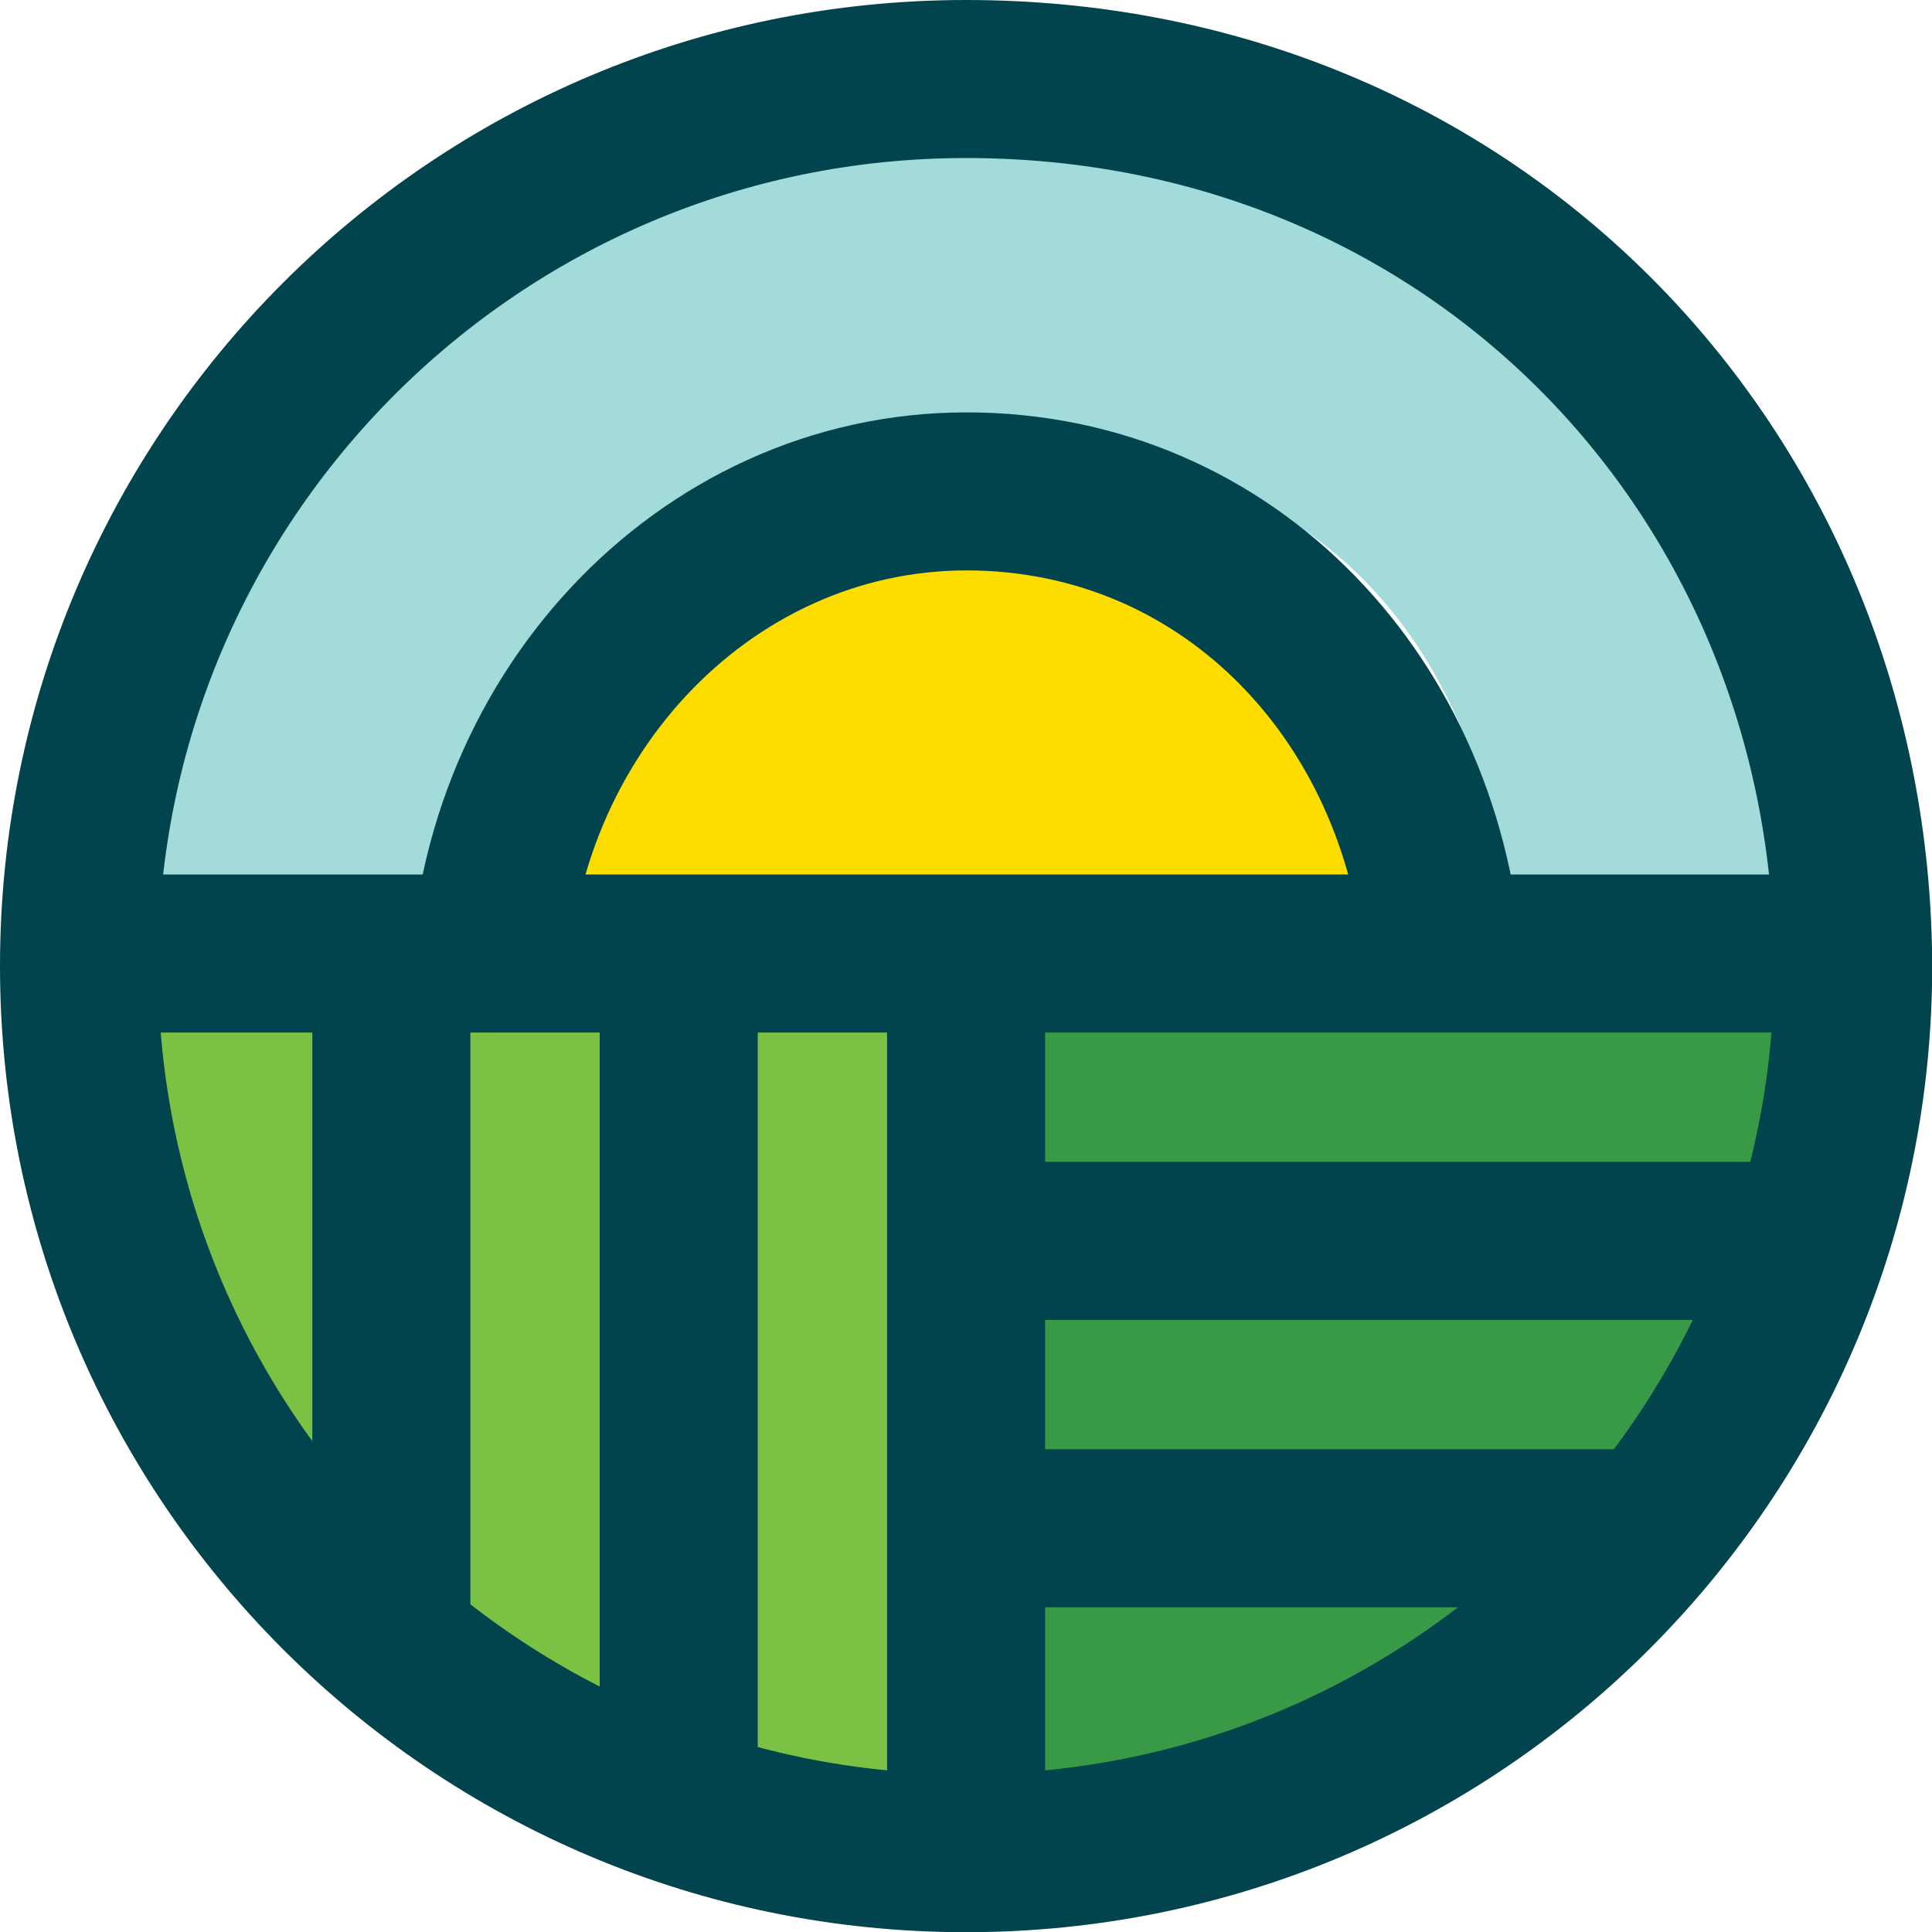
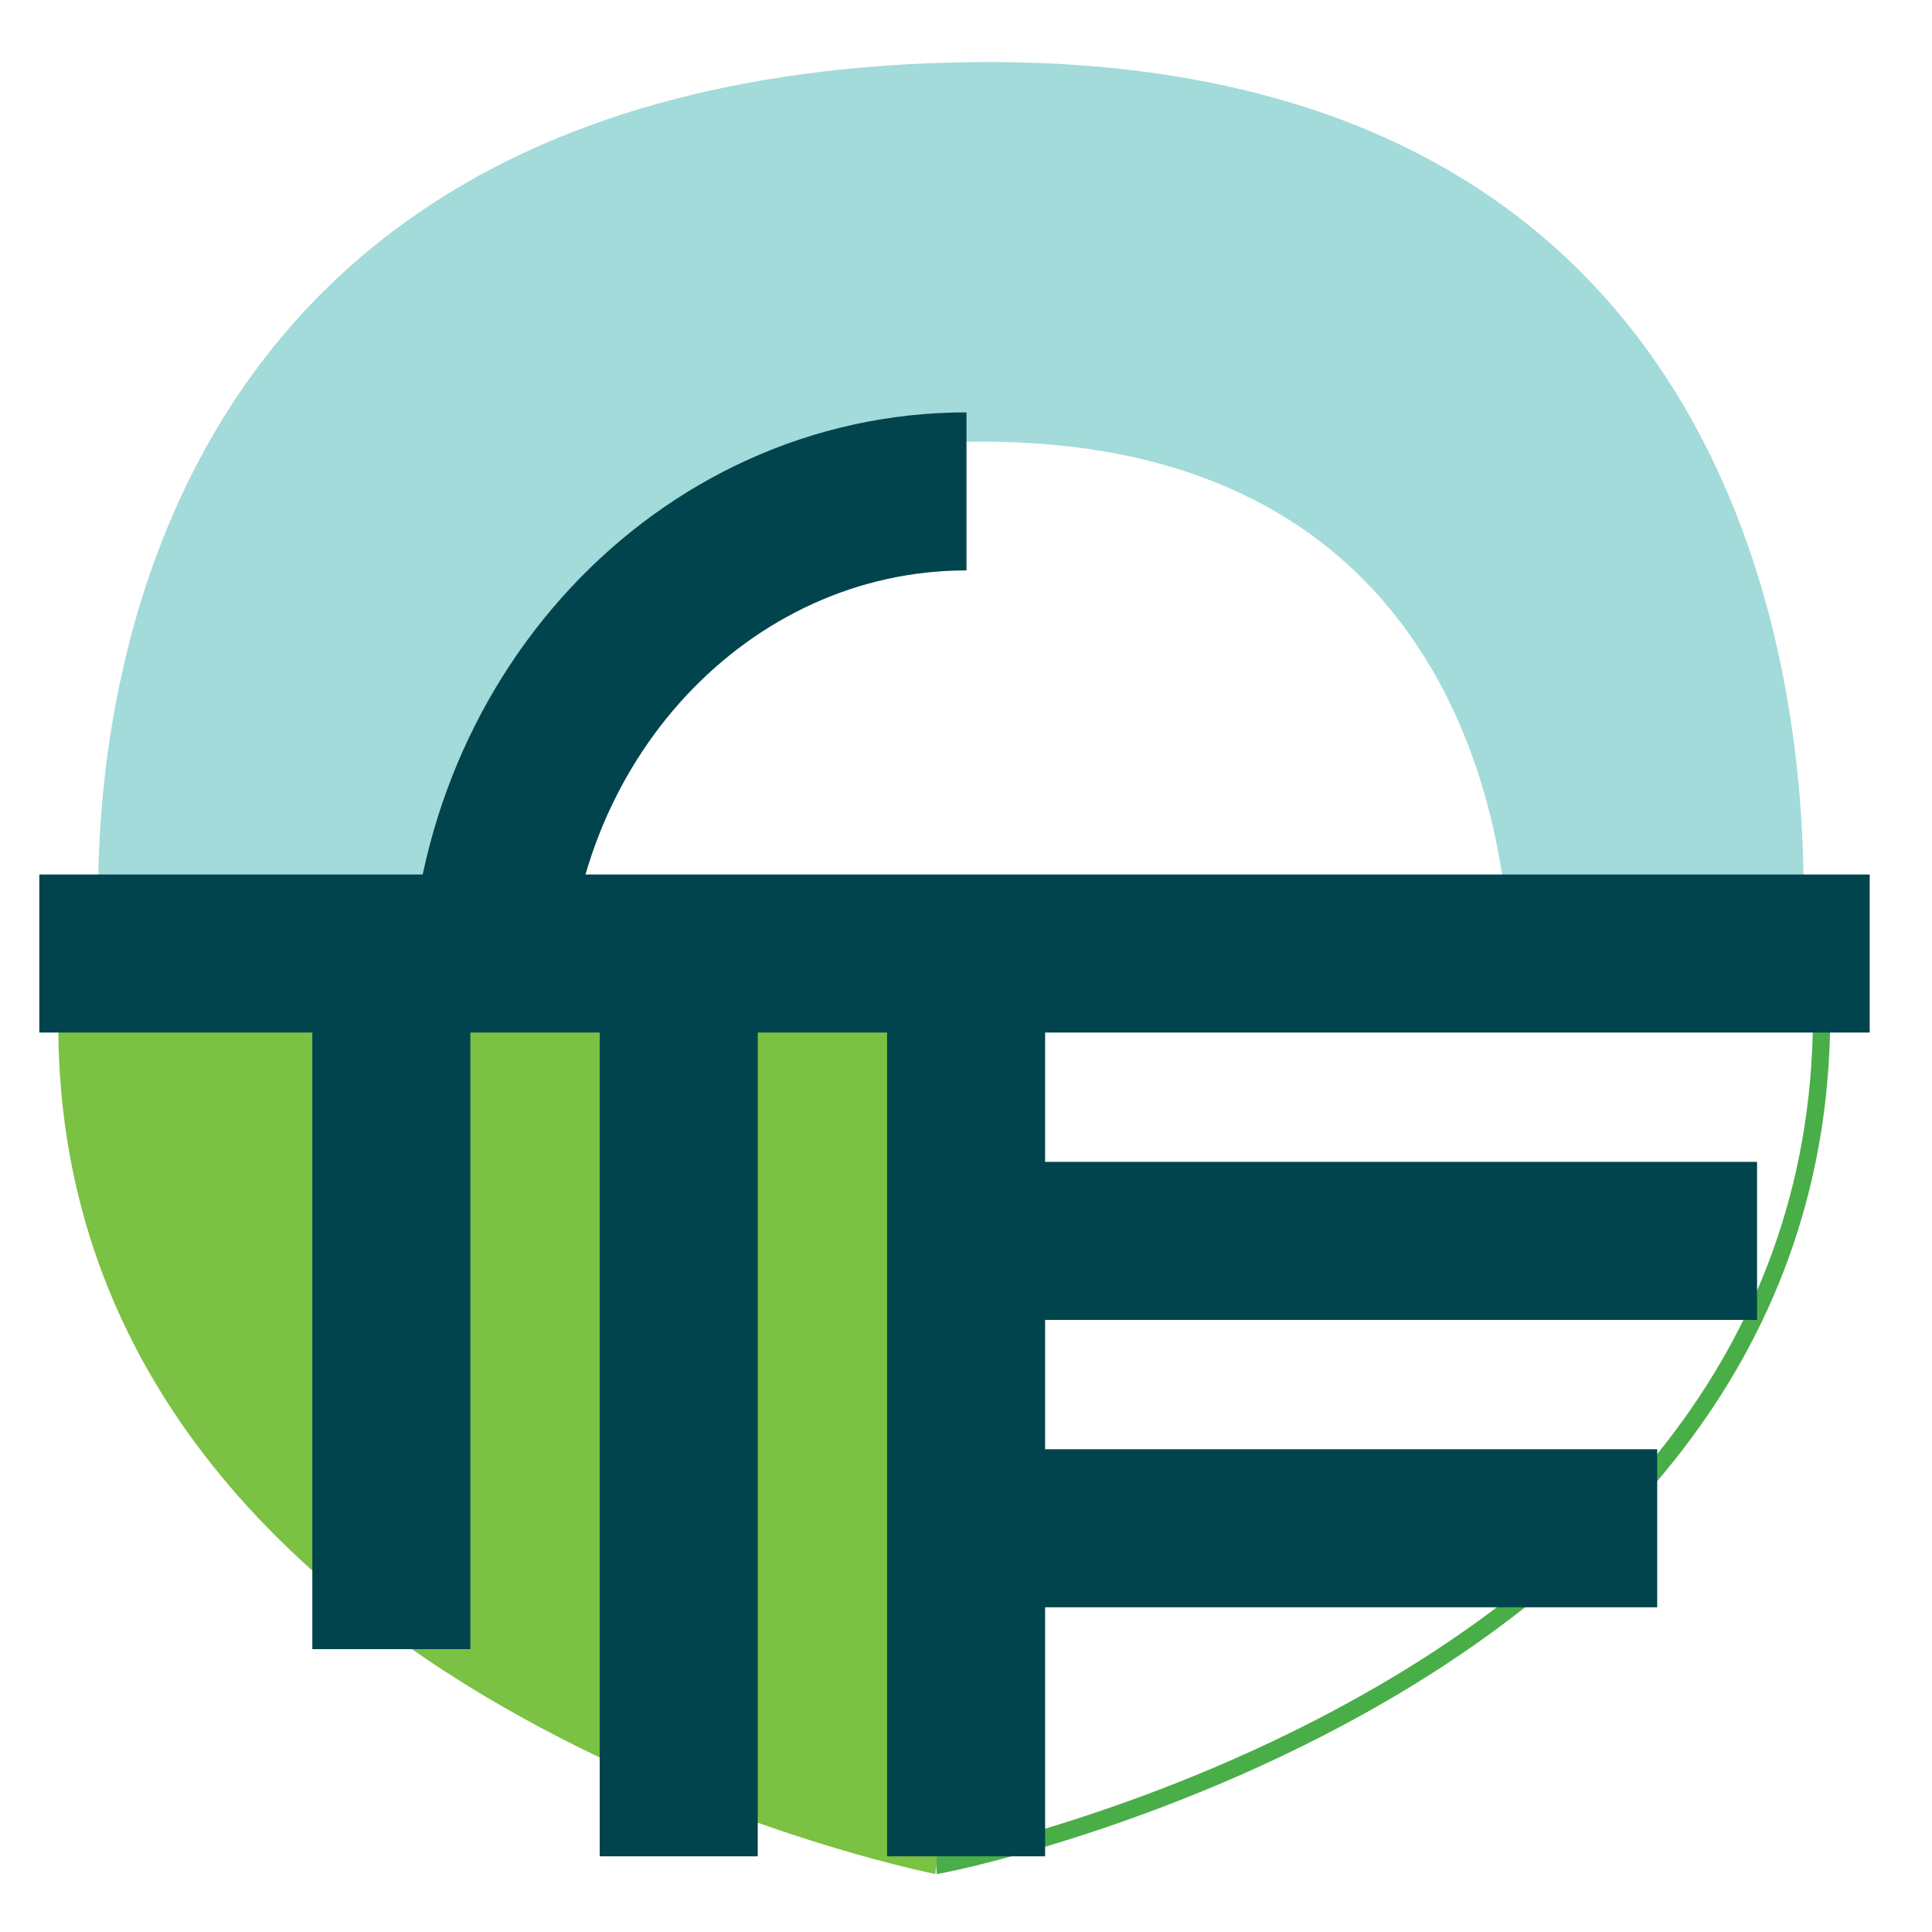
<svg xmlns="http://www.w3.org/2000/svg" id="Layer_2" viewBox="0 0 98.29 98.3">
  <g id="Layer_1-2">
    <path d="M5.15,48.94h17.67s-.83-26.47,27.14-26.47,26.82,26.98,26.82,26.98l14.82-.51S96.68,1.91,48.37,3.18C.06,4.45,5.15,48.94,5.15,48.94" style="fill:#a3dada;" />
-     <path d="M92.56,48.42l-48.31-1.27,3.81,47.67s47.35-9.31,44.49-46.4" style="fill:#389a46;" />
    <path d="M92.56,48.42l-48.31-1.27,3.81,47.67s47.35-9.31,44.49-46.4Z" style="fill:none; stroke:#4aae48; stroke-width:.88px;" />
    <path d="M3.09,48.94l48.31-1.27-3.81,47.67S.23,86.04,3.09,48.94" style="fill:#7bc143;" />
-     <path d="M22.8,48.31s1.91-22.88,25.11-23.52c23.2-.64,25.74,26.06,25.74,26.06l-50.85-2.54Z" style="fill:#fddc00;" />
-     <path d="M49.15,94.28c-24.92,0-45.13-20.2-45.13-45.13S24.22,4.02,49.15,4.02s43.51,18.62,45.03,42.16c.06.98.1,1.97.1,2.97,0,24.92-20.2,45.13-45.13,45.13Z" style="fill:none; stroke:#01444d; stroke-width:8.04px;" />
    <line x1="2" y1="48.51" x2="95.12" y2="48.51" style="fill:none; stroke:#01444d; stroke-width:8.04px;" />
    <line x1="49.15" y1="94.44" x2="49.15" y2="45.13" style="fill:none; stroke:#01444d; stroke-width:8.04px;" />
    <line x1="34.53" y1="94.44" x2="34.53" y2="45.13" style="fill:none; stroke:#01444d; stroke-width:8.04px;" />
    <line x1="19.91" y1="83.9" x2="19.91" y2="45.13" style="fill:none; stroke:#01444d; stroke-width:8.04px;" />
    <line x1="50.62" y1="63.13" x2="89.39" y2="63.13" style="fill:none; stroke:#01444d; stroke-width:8.04px;" />
    <line x1="50.62" y1="77.75" x2="84.31" y2="77.75" style="fill:none; stroke:#01444d; stroke-width:8.04px;" />
-     <path d="M24.83,51.15c0-14.44,10.9-26.15,24.34-26.15s23.47,10.79,24.29,24.43" style="fill:none; stroke:#01444d; stroke-width:8.04px;" />
+     <path d="M24.83,51.15c0-14.44,10.9-26.15,24.34-26.15" style="fill:none; stroke:#01444d; stroke-width:8.04px;" />
  </g>
</svg>